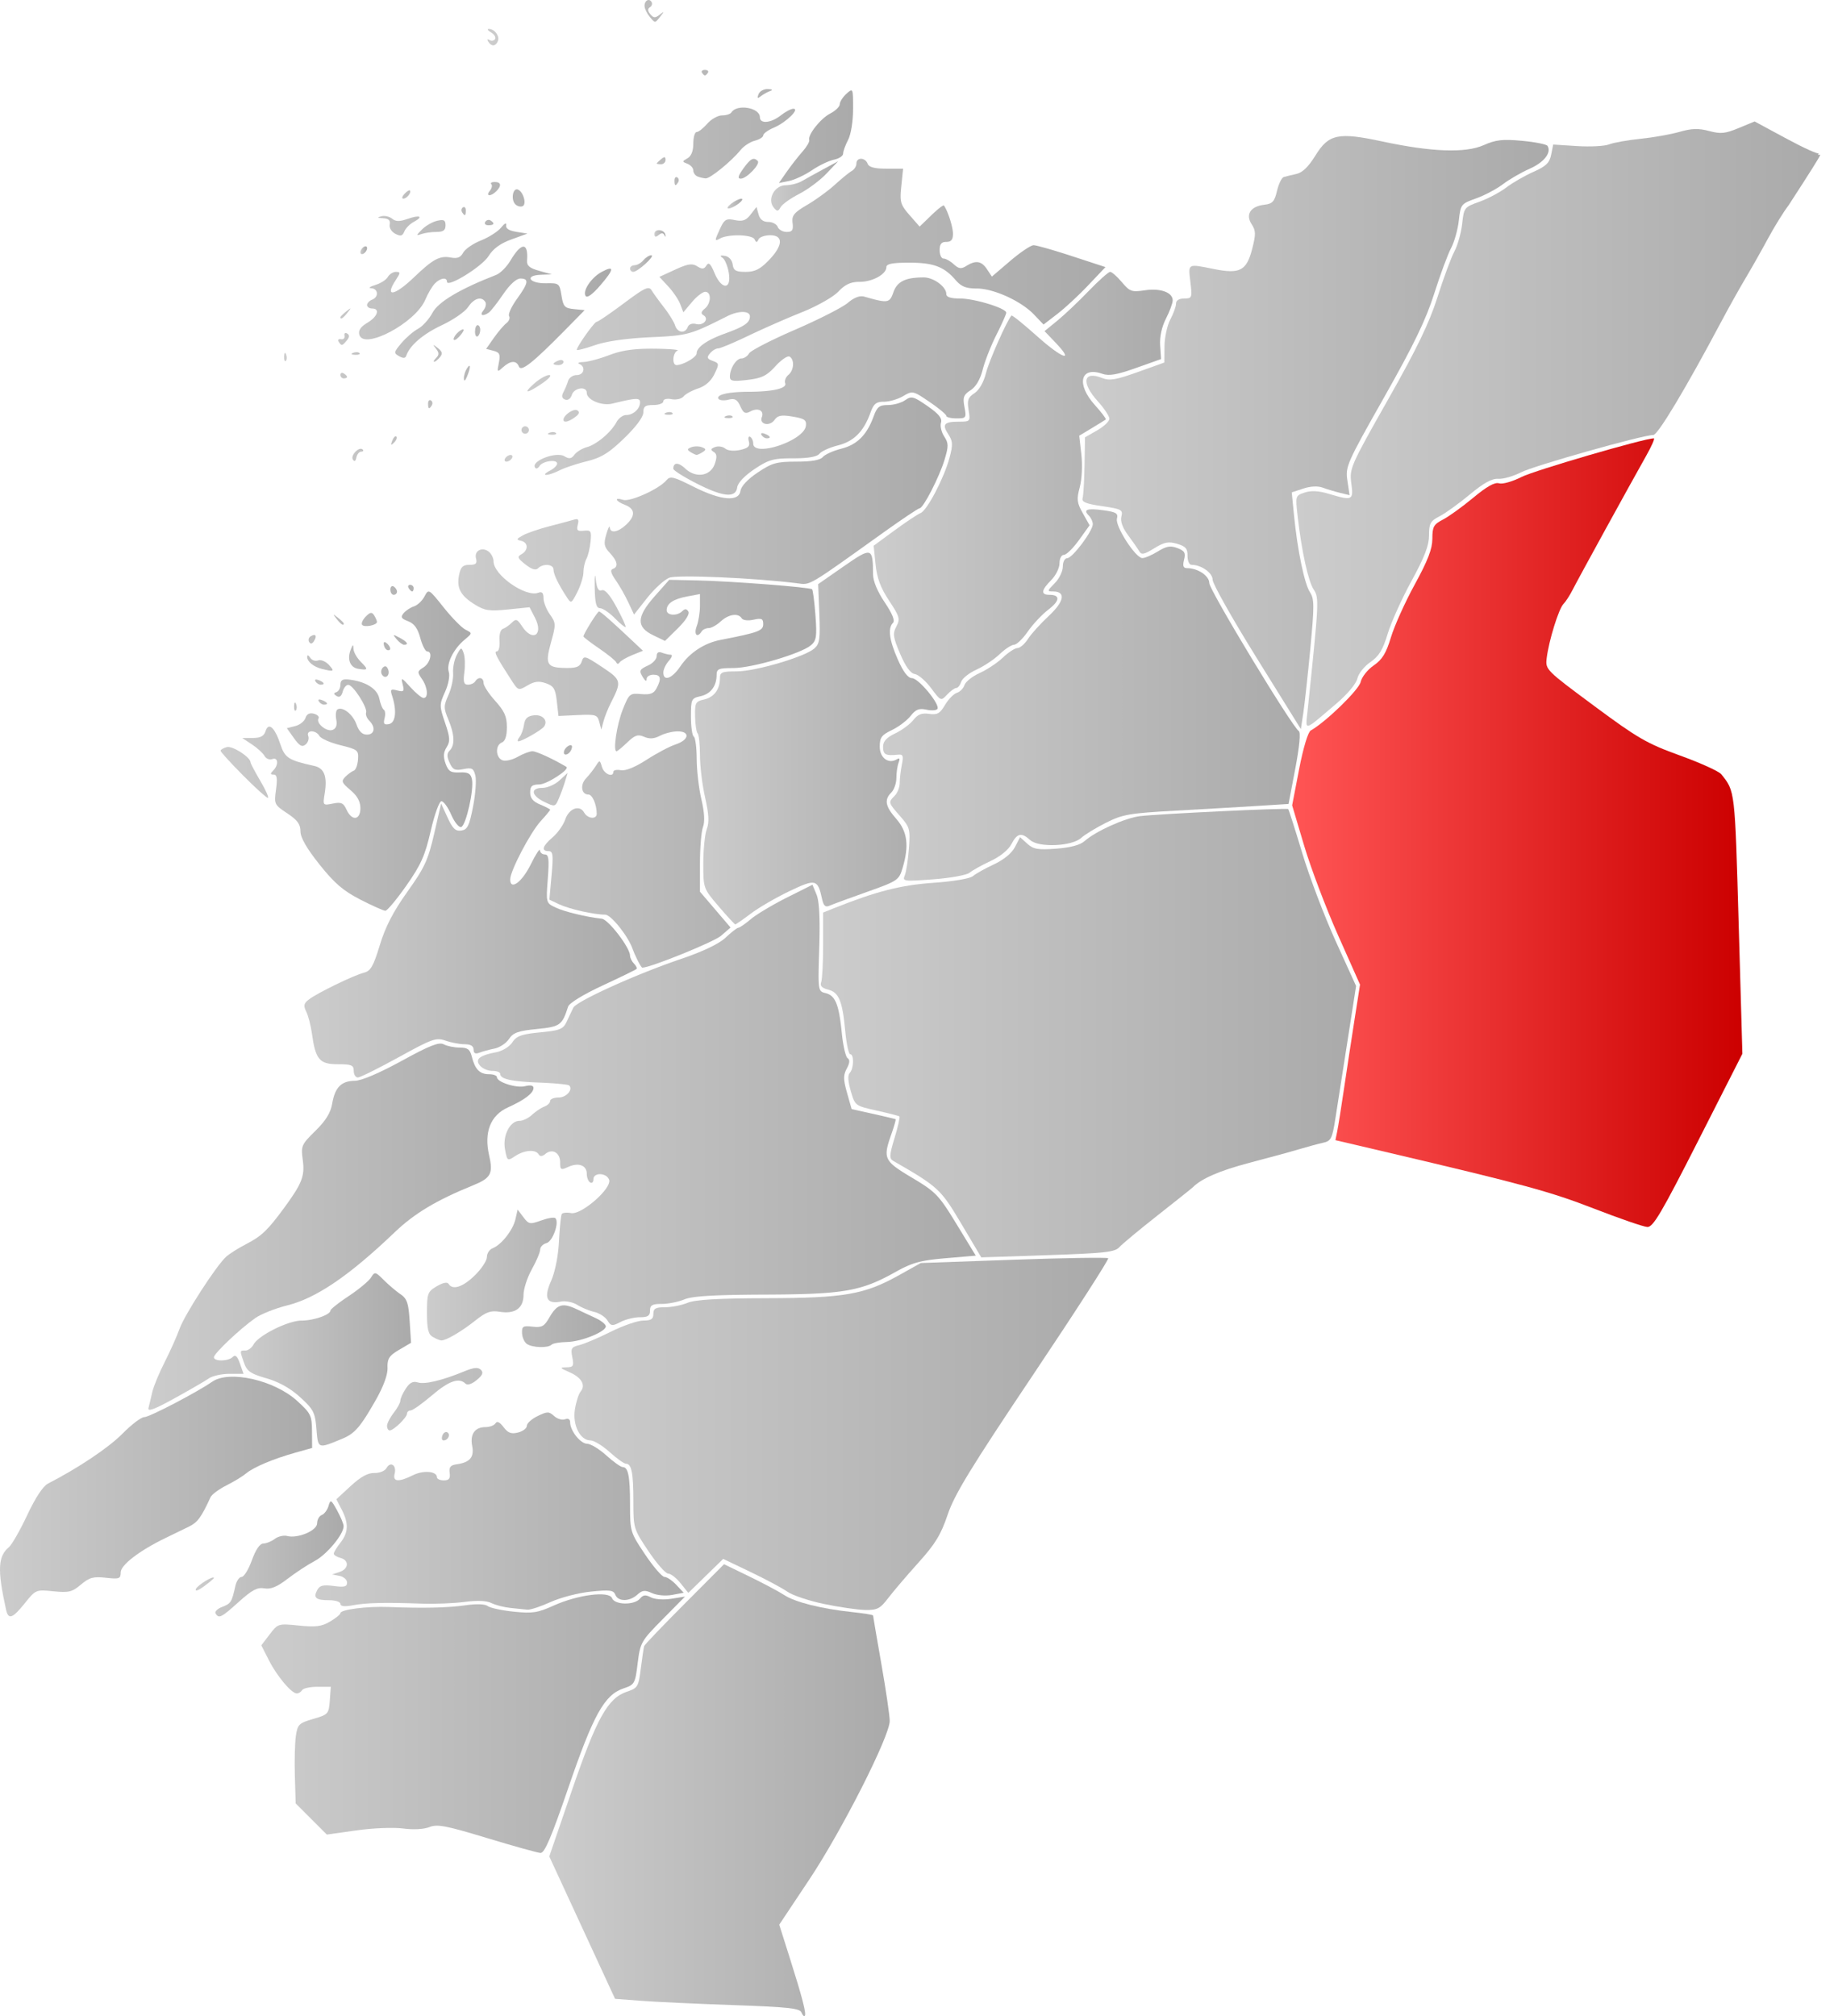
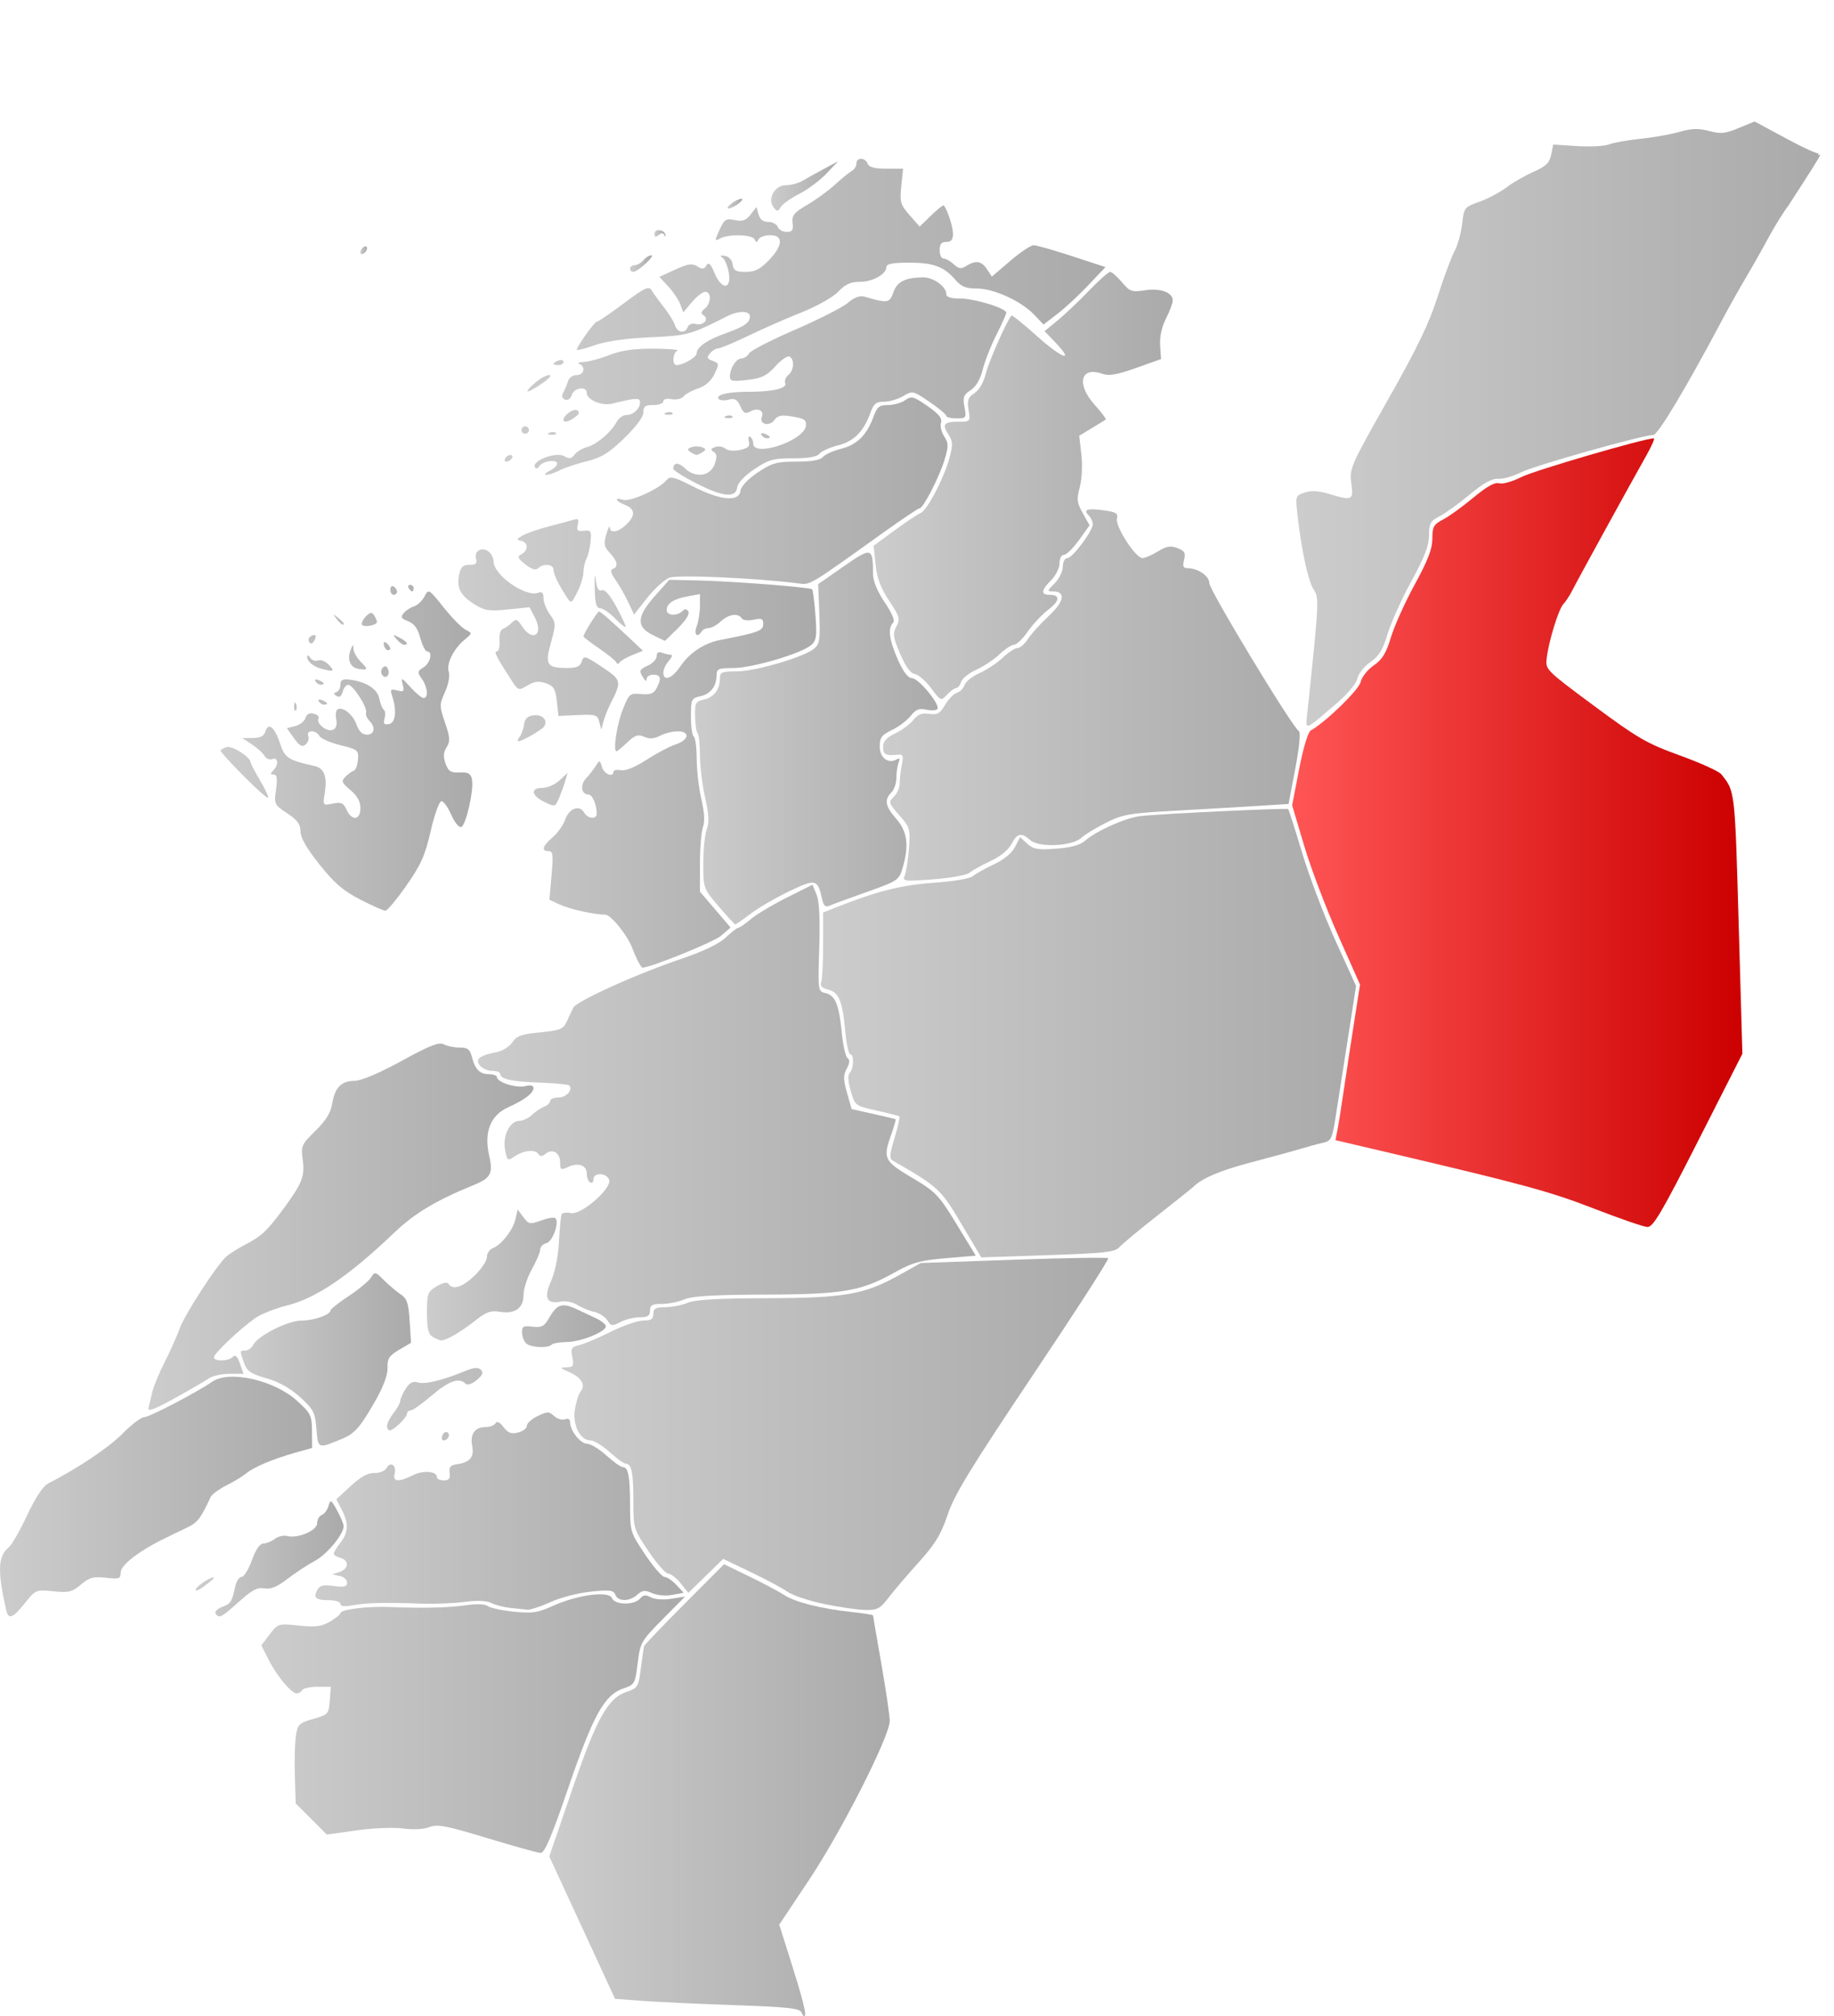
<svg xmlns="http://www.w3.org/2000/svg" xmlns:xlink="http://www.w3.org/1999/xlink" width="550.903" height="605.586" version="1.0">
  <defs>
    <linearGradient id="b">
      <stop offset="0" style="stop-color:#f55;stop-opacity:1" />
      <stop offset="1" style="stop-color:#c00;stop-opacity:1" />
    </linearGradient>
    <linearGradient id="a">
      <stop style="stop-color:#ccc;stop-opacity:1" offset="0" />
      <stop style="stop-color:#aaa;stop-opacity:1" offset="1" />
    </linearGradient>
    <linearGradient xlink:href="#a" id="c" x1="263.166" y1="785.13" x2="365.429" y2="785.13" gradientUnits="userSpaceOnUse" />
    <linearGradient xlink:href="#a" id="d" x1="176.667" y1="765.148" x2="303.929" y2="765.148" gradientUnits="userSpaceOnUse" />
    <linearGradient xlink:href="#a" id="e" x1="98.173" y1="696.926" x2="191.929" y2="696.926" gradientUnits="userSpaceOnUse" />
    <linearGradient xlink:href="#a" id="f" x1="266.857" y1="678.116" x2="431.056" y2="678.116" gradientUnits="userSpaceOnUse" />
    <linearGradient xlink:href="#a" id="g" x1="156.956" y1="715.666" x2="201.388" y2="715.666" gradientUnits="userSpaceOnUse" />
    <linearGradient xlink:href="#a" id="h" x1="170.529" y1="655.743" x2="221.641" y2="655.743" gradientUnits="userSpaceOnUse" />
    <linearGradient xlink:href="#a" id="i" x1="192.918" y1="694.623" x2="303.547" y2="694.623" gradientUnits="userSpaceOnUse" />
    <linearGradient xlink:href="#a" id="j" x1="142.743" y1="615.877" x2="258.429" y2="615.877" gradientUnits="userSpaceOnUse" />
    <linearGradient xlink:href="#a" id="k" x1="226.429" y1="631.386" x2="280.152" y2="631.386" gradientUnits="userSpaceOnUse" />
    <linearGradient xlink:href="#a" id="l" x1="241.738" y1="579.282" x2="391.278" y2="579.282" gradientUnits="userSpaceOnUse" />
    <linearGradient xlink:href="#a" id="m" x1="344.716" y1="557.744" x2="505.517" y2="557.744" gradientUnits="userSpaceOnUse" />
    <linearGradient xlink:href="#b" id="n" x1="486.31" y1="497.524" x2="621.555" y2="497.524" gradientUnits="userSpaceOnUse" />
    <linearGradient xlink:href="#a" id="o" x1="306.949" y1="469.254" x2="379.835" y2="469.254" gradientUnits="userSpaceOnUse" />
    <linearGradient xlink:href="#a" id="p" x1="363.429" y1="456.164" x2="488.592" y2="456.164" gradientUnits="userSpaceOnUse" />
    <linearGradient xlink:href="#a" id="q" x1="189.619" y1="506.659" x2="289.438" y2="506.659" gradientUnits="userSpaceOnUse" />
    <linearGradient xlink:href="#a" id="r" x1="423.32" y1="377.348" x2="563.364" y2="377.348" gradientUnits="userSpaceOnUse" />
    <linearGradient xlink:href="#a" id="s" x1="487.577" y1="374.652" x2="644.917" y2="374.652" gradientUnits="userSpaceOnUse" />
    <linearGradient xlink:href="#a" id="t" x1="360.6" y1="393.218" x2="450.429" y2="393.218" gradientUnits="userSpaceOnUse" />
    <linearGradient xlink:href="#a" id="u" x1="235.842" y1="475.257" x2="343.347" y2="475.257" gradientUnits="userSpaceOnUse" />
    <linearGradient xlink:href="#a" id="v" x1="253.647" y1="401.293" x2="382.808" y2="401.293" gradientUnits="userSpaceOnUse" />
    <linearGradient xlink:href="#a" id="w" x1="164.429" y1="472.03" x2="240.042" y2="472.03" gradientUnits="userSpaceOnUse" />
    <linearGradient xlink:href="#a" id="x" x1="249.754" y1="345.554" x2="430.239" y2="345.554" gradientUnits="userSpaceOnUse" />
    <linearGradient xlink:href="#a" id="y" x1="287.429" y1="326.592" x2="294.012" y2="326.592" gradientUnits="userSpaceOnUse" />
    <linearGradient xlink:href="#a" id="z" x1="206.429" y1="322.576" x2="208.429" y2="322.576" gradientUnits="userSpaceOnUse" />
    <linearGradient xlink:href="#a" id="A" x1="294.762" y1="317.527" x2="298.106" y2="317.527" gradientUnits="userSpaceOnUse" />
    <linearGradient xlink:href="#a" id="B" x1="329.812" y1="303.263" x2="349.929" y2="303.263" gradientUnits="userSpaceOnUse" />
    <linearGradient xlink:href="#a" id="C" x1="316.719" y1="308.576" x2="321.138" y2="308.576" gradientUnits="userSpaceOnUse" />
    <linearGradient xlink:href="#a" id="D" x1="183.502" y1="343.976" x2="281.748" y2="343.976" gradientUnits="userSpaceOnUse" />
    <linearGradient xlink:href="#a" id="E" x1="244.593" y1="275.217" x2="354.423" y2="275.217" gradientUnits="userSpaceOnUse" />
  </defs>
  <path style="fill:url(#c);fill-opacity:1" d="M338.903 851.872c-.467-1.219-4.176-1.616-20.273-2.175-10.836-.376-23.301-.953-27.701-1.284l-8-.6-9.882-21.387-9.881-21.386 6.76-19.732c7.459-21.77 10.816-27.817 16.508-29.732 3.323-1.118 3.53-1.465 4.237-7.065.408-3.239.858-6.236 1-6.66.142-.425 5.597-6.131 12.123-12.682l11.866-11.909 7.634 3.706c4.2 2.038 8.89 4.535 10.423 5.548 3.233 2.137 11.148 4.129 20.296 5.108 3.529.378 6.416.848 6.416 1.043 0 .196 1.125 6.77 2.5 14.609 1.375 7.838 2.5 15.518 2.5 17.066 0 4.595-14.365 32.931-24.12 47.58l-9.067 13.614 3.175 10.021c3.808 12.017 5.045 16.821 4.48 17.387-.232.231-.679-.25-.994-1.07z" transform="translate(-98.173 -247.413)" />
  <path style="fill:url(#d);fill-opacity:1" d="M244.429 799.504c-12.307-3.732-14.918-4.229-17.264-3.285-1.668.67-4.81.84-7.926.427-2.878-.382-9.082-.13-14.026.57l-8.864 1.254-4.68-4.68-4.68-4.68-.248-8.267c-.136-4.546.002-9.952.307-12.012.511-3.452.92-3.85 5.218-5.099 4.497-1.306 4.673-1.501 4.97-5.505l.308-4.15h-3.999c-2.2 0-4.277.45-4.616 1-.34.55-1.063 1-1.607 1-1.597 0-5.92-5.146-8.378-9.973l-2.277-4.473 2.51-3.292c2.487-3.26 2.571-3.285 8.764-2.651 5.075.52 6.84.294 9.37-1.201 1.715-1.013 3.118-2.147 3.118-2.521 0-1.091 7.992-2.112 14.5-1.852 10.381.414 17.822.243 23.244-.537 3.198-.46 5.735-.362 6.5.251.69.553 4.186 1.31 7.767 1.681 5.663.588 7.226.353 12-1.804 7.3-3.297 16.718-4.498 17.583-2.242.794 2.068 6.705 2.163 8.388.134.947-1.14 1.69-1.23 3.256-.393 1.167.624 3.777.81 6.145.436l4.117-.65-6.708 6.793c-6.484 6.566-6.735 7.008-7.5 13.206-.764 6.185-.916 6.453-4.287 7.587-5.693 1.915-9.049 7.96-16.514 29.75-5.122 14.951-7.158 19.73-8.379 19.663-.887-.048-8.137-2.066-16.112-4.485z" transform="translate(-98.173 -247.413)" />
  <path style="fill:url(#e);fill-opacity:1" d="M99.971 730.826c-2.613-11.865-2.424-15.943.869-18.676.89-.739 3.363-5.066 5.495-9.615 2.426-5.177 4.759-8.725 6.235-9.484 9.163-4.709 18.243-10.796 22.399-15.016 2.686-2.727 5.634-4.959 6.55-4.959 1.537 0 15.825-7.448 20.382-10.624 5.098-3.554 18.62-.52 25.489 5.719 4.142 3.762 4.464 4.414 4.5 9.11l.039 5.059-5 1.404c-6.692 1.879-12.596 4.367-14.836 6.253-1.01.85-3.67 2.468-5.913 3.597-2.243 1.13-4.382 2.713-4.753 3.518-2.82 6.116-3.903 7.589-6.523 8.866-1.636.798-4.775 2.323-6.975 3.389-7.868 3.812-13.496 8.123-13.498 10.337-.002 1.926-.423 2.08-4.46 1.624-3.745-.422-4.94-.094-7.491 2.052-2.662 2.24-3.68 2.487-8.293 2.014-5.194-.533-5.299-.489-8.556 3.572-3.749 4.674-4.953 5.07-5.66 1.86z" transform="translate(-98.173 -247.413)" />
  <path style="fill:url(#f);fill-opacity:1" d="M345.704 729.209c-4.524-.945-9.474-2.6-11-3.678-1.527-1.077-6.493-3.738-11.036-5.912l-8.26-3.953-5.24 5.103-5.24 5.103-2.325-2.898c-1.28-1.594-2.958-2.898-3.73-2.898-.771 0-3.437-3.032-5.923-6.739-4.444-6.624-4.521-6.88-4.521-14.918 0-8.59-.543-11.343-2.236-11.343-.562 0-2.765-1.575-4.896-3.5-2.13-1.925-4.721-3.5-5.756-3.5-3.115 0-5.43-4.618-4.676-9.328.358-2.24 1.132-4.651 1.72-5.36 1.603-1.931.265-4.225-3.391-5.814-2.892-1.257-2.994-1.424-.89-1.458 2.098-.035 2.305-.388 1.777-3.027-.527-2.636-.277-3.066 2.125-3.645 1.497-.361 5.749-2.167 9.448-4.012 3.698-1.846 8.086-3.356 9.75-3.356 2.358 0 3.025-.44 3.025-2 0-1.622.666-2 3.532-2 1.942 0 4.98-.599 6.75-1.331 2.307-.955 9.026-1.346 23.734-1.383 23.43-.057 29.375-1.096 39.867-6.963l6.452-3.608 27.871-.985c15.33-.542 28.116-.74 28.415-.442.298.299-9.862 16.068-22.579 35.042-18.7 27.9-23.601 35.923-25.628 41.95-2.02 6.008-3.725 8.808-8.793 14.434-3.457 3.84-7.54 8.625-9.073 10.634-2.44 3.2-3.298 3.643-6.917 3.578-2.272-.04-7.833-.848-12.356-1.793z" transform="translate(-98.173 -247.413)" />
  <path style="fill:url(#g);fill-opacity:1" d="M162.927 732.075c-.34-.551.545-1.445 1.967-1.985 2.636-1.002 2.913-1.44 3.97-6.264.332-1.512 1.18-2.75 1.886-2.75s2.093-2.25 3.081-5c1.157-3.215 2.387-5.01 3.448-5.031.907-.018 2.458-.645 3.446-1.395.988-.749 2.646-1.14 3.684-.868 3.215.84 9.02-1.614 9.02-3.814 0-1.075.63-2.196 1.401-2.492.77-.296 1.683-1.52 2.028-2.719.583-2.027.762-1.935 2.557 1.32 1.061 1.924 1.949 4.042 1.972 4.705.083 2.407-5.019 8.578-8.694 10.515-2.07 1.092-5.724 3.493-8.12 5.336-3.181 2.449-5.067 3.224-7 2.878-2.085-.374-3.701.48-7.644 4.037-5.282 4.764-6.01 5.131-7.002 3.527zm-5.916-7.354c.443-1.152 5.418-4.193 5.418-3.311 0 .16-1.338 1.28-2.973 2.488-1.749 1.293-2.755 1.632-2.445.823z" transform="translate(-98.173 -247.413)" />
  <path style="fill:url(#h);fill-opacity:1" d="M193.226 676.641c-.413-4.97-.874-5.871-4.877-9.525a25.435 25.435 0 0 0-10.125-5.689c-4.786-1.387-5.874-2.136-6.75-4.651-1.318-3.78-1.327-3.7.42-3.7.805 0 1.898-.81 2.429-1.802 1.467-2.74 10.41-7.198 14.444-7.198 3.631 0 8.662-1.753 8.662-3.018 0-.384 2.473-2.34 5.496-4.348 3.023-2.007 6.03-4.505 6.684-5.55 1.14-1.825 1.295-1.794 3.864.757 1.473 1.463 3.727 3.375 5.009 4.25 1.947 1.327 2.4 2.661 2.745 8.088l.414 6.499-3.578 2.11c-3.004 1.773-3.562 2.64-3.482 5.412.062 2.105-1.246 5.656-3.608 9.8-4.589 8.05-6.239 9.943-10.044 11.519-7.314 3.028-7.204 3.07-7.703-2.954z" transform="translate(-98.173 -247.413)" />
  <path style="fill:url(#i);fill-opacity:1" d="M251.429 730.386c-1.925-.204-4.48-.865-5.677-1.47-1.406-.71-4.24-.827-8-.33-3.203.423-8.973.657-12.823.52-11.156-.4-16.73-.27-20.75.485-2.503.47-3.75.335-3.75-.405 0-.61-1.5-1.11-3.334-1.11-4.046 0-4.894-.706-3.646-3.038.753-1.406 1.785-1.663 4.965-1.237 3.203.43 4.015.223 4.015-1.023 0-.86-1.013-1.762-2.25-2.005l-2.25-.443 2.25-.743c2.788-.922 2.942-3.517.25-4.22-1.1-.288-2-.86-2-1.272 0-.412.9-1.893 2-3.291 2.42-3.077 2.527-5.807.389-9.941l-1.61-3.115 4.312-3.982c2.984-2.756 5.17-3.958 7.099-3.903 1.562.044 3.172-.612 3.666-1.494 1.189-2.125 3.087-.792 2.433 1.708-.644 2.465 1.186 2.607 5.55.43 3.1-1.546 7.16-1.185 7.16.637 0 .513.929.932 2.063.932 1.566 0 1.988-.542 1.75-2.25-.243-1.748.245-2.327 2.188-2.595 3.893-.539 5.248-2.163 4.582-5.492-.704-3.52.803-5.663 3.981-5.663 1.275 0 2.634-.51 3.02-1.136.467-.755 1.28-.371 2.422 1.143 1.334 1.77 2.309 2.131 4.357 1.617 1.45-.364 2.638-1.272 2.638-2.018 0-.745 1.455-2.06 3.235-2.923 2.934-1.42 3.396-1.421 4.963-.003.95.86 2.419 1.298 3.264.973.963-.37 1.538-.028 1.538.914 0 2.515 3.113 6.433 5.112 6.433 1.035 0 3.625 1.575 5.756 3.5 2.13 1.925 4.334 3.5 4.896 3.5 1.693 0 2.236 2.752 2.236 11.343 0 8.039.077 8.294 4.52 14.918 2.487 3.707 5.109 6.74 5.826 6.74.718 0 2.31 1.07 3.539 2.377l2.233 2.378-3.455.648c-1.98.371-4.566.142-6.056-.536-2.154-.982-2.913-.9-4.432.474-2.345 2.122-5.78 2.133-6.59.023-.532-1.39-1.643-1.533-7.356-.953-3.701.376-9.146 1.788-12.1 3.136-2.954 1.349-6.104 2.38-7 2.292-.896-.088-3.204-.326-5.13-.53zm-20.364-51.804c.315-.822.983-1.24 1.485-.93 1.048.647.206 2.424-1.15 2.424-.5 0-.65-.672-.335-1.494zm-16.636-2.87c0-.751.9-2.51 2-3.908 1.1-1.399 2-3.05 2-3.67 0-.62.734-2.249 1.631-3.618 1.188-1.813 2.18-2.317 3.643-1.852 2.065.655 7.328-.608 14.009-3.362 2.806-1.156 4.074-1.268 4.91-.432.836.836.504 1.635-1.283 3.096-1.493 1.22-2.772 1.615-3.36 1.04-1.931-1.889-4.97-.815-10.102 3.57-2.897 2.475-5.758 4.5-6.358 4.5-.6 0-1.09.433-1.09.962 0 1.136-4.019 5.038-5.189 5.038-.446 0-.811-.614-.811-1.365z" transform="translate(-98.173 -247.413)" />
  <path style="fill:url(#j);fill-opacity:1" d="M142.78 670.29c.254-.942.762-3.064 1.129-4.714.366-1.65 2.038-5.7 3.715-9 1.678-3.3 3.688-7.796 4.468-9.991 1.52-4.277 11.114-19.11 14.057-21.73.979-.872 3.685-2.57 6.014-3.775 4.607-2.382 6.455-4.155 11.47-11.004 5.293-7.227 6.144-9.444 5.48-14.283-.572-4.173-.39-4.588 3.794-8.696 3.13-3.07 4.584-5.429 5.05-8.187.825-4.884 2.752-6.828 6.793-6.852 1.972-.012 7.302-2.28 14.044-5.974 8.51-4.665 11.259-5.744 12.684-4.981 1 .535 3.15.973 4.776.973 2.391 0 3.09.526 3.647 2.745.956 3.81 2.373 5.255 5.15 5.255 1.308 0 2.378.396 2.378.88 0 1.508 5.838 3.378 8.48 2.715 1.607-.404 2.52-.213 2.52.526 0 1.566-2.65 3.586-7.692 5.864-5.252 2.374-7.232 7.451-5.632 14.444 1.249 5.456.533 6.773-4.88 8.97-10.927 4.438-17.552 8.405-23.45 14.042-13.715 13.11-23.594 19.832-32.346 22.009-3.575.889-7.907 2.614-9.626 3.833-4.671 3.314-12.374 10.62-12.374 11.738 0 1.322 4.33 1.249 5.675-.096.768-.768 1.383-.195 2.148 2l1.073 3.075h-4.226c-2.324 0-5.113.62-6.198 1.376-1.085.756-5.71 3.44-10.278 5.963-6.173 3.41-8.187 4.149-7.843 2.875z" transform="translate(-98.173 -247.413)" />
  <path style="fill:url(#k);fill-opacity:1" d="M256.509 651.147c-.781-.494-1.467-1.96-1.523-3.257-.092-2.09.269-2.315 3.154-1.979 2.78.325 3.517-.073 5.023-2.711 2.32-4.062 3.941-4.564 8.22-2.545 1.95.92 4.634 2.18 5.965 2.797 1.331.619 2.582 1.613 2.779 2.21.52 1.573-7.211 4.781-11.697 4.853-2.11.034-4.173.399-4.585.811-1.028 1.03-5.604.918-7.336-.179zm-28.33-2.15c-1.371-.799-1.75-2.372-1.75-7.255 0-5.834.188-6.345 2.93-7.966 1.854-1.095 3.163-1.358 3.56-.715 1.21 1.958 4.236.983 7.856-2.533 2.01-1.951 3.654-4.44 3.654-5.531 0-1.09.769-2.278 1.709-2.64 2.616-1.003 6.119-5.446 6.86-8.701l.664-2.92 1.729 2.29c1.615 2.141 1.967 2.205 5.358.98 1.996-.723 3.908-1.034 4.25-.693 1.256 1.257-.796 7.01-2.677 7.501-1.041.273-1.893 1.144-1.893 1.937 0 .792-1.125 3.456-2.5 5.919-1.375 2.462-2.5 5.928-2.5 7.701 0 3.995-2.568 5.812-7.16 5.067-2.718-.44-4.085.052-7.34 2.646-4.122 3.284-8.795 6.016-10.2 5.962-.44-.017-1.588-.489-2.55-1.05z" transform="translate(-98.173 -247.413)" />
  <path style="fill:url(#l);fill-opacity:1" d="M280.627 644.022c-.655-1.048-2.43-2.193-3.944-2.544-1.515-.352-3.817-1.304-5.115-2.116s-3.507-1.257-4.908-.99c-4.3.823-5.209-1.093-2.946-6.208 1.188-2.685 2.134-7.447 2.367-11.909.213-4.09.593-7.767.844-8.173.25-.405 1.508-.536 2.794-.29 3.135.599 12.38-7.527 11.417-10.036-.818-2.131-4.707-2.23-4.707-.12 0 .857-.45 1.28-1 .94-.55-.34-1-1.505-1-2.59 0-2.55-2.479-3.468-5.564-2.062-2.23 1.015-2.436.897-2.436-1.4 0-2.878-2.365-4.22-4.424-2.51-.958.794-1.603.829-2.046.111-.946-1.53-4.245-1.282-7.006.527-2.364 1.55-2.417 1.516-3.077-2.004-.778-4.145 1.488-8.572 4.387-8.572.984 0 2.66-.81 3.727-1.8 1.066-.99 2.726-2.101 3.689-2.469.962-.367 1.75-1.132 1.75-1.7 0-.566 1.139-1.03 2.531-1.03 2.336 0 4.424-2.379 3.18-3.623-.295-.294-4.288-.68-8.874-.857-8.553-.33-11.837-1.059-11.837-2.628 0-.49-1.07-.893-2.378-.893s-2.966-.709-3.686-1.576c-1.59-1.917-.22-3.05 4.87-4.03 1.853-.357 3.977-1.66 4.831-2.963 1.255-1.915 2.726-2.444 8.338-2.997 6.075-.598 6.946-.957 8.035-3.302a249.679 249.679 0 0 1 1.949-4.107c.96-1.947 18.84-10.054 32.078-14.546 6.88-2.334 11.633-4.6 13.695-6.527 1.738-1.623 3.456-2.952 3.819-2.952s2.033-1.155 3.712-2.568c1.679-1.412 6.534-4.319 10.79-6.458l7.738-3.891 1.223 2.952c.83 2.006 1.092 7.129.816 15.993-.406 13.02-.402 13.042 1.955 13.633 2.907.73 3.96 3.363 4.834 12.078.373 3.719 1.153 7.07 1.733 7.446.723.47.645 1.451-.245 3.115-1.073 2.005-1.06 3.281.076 7.302l1.376 4.872 6.47 1.444c3.559.794 6.588 1.517 6.731 1.607.144.09-.419 2.09-1.25 4.445-2.602 7.376-2.277 8.065 6.18 13.115 7.185 4.29 8.047 5.19 13.418 14l5.74 9.415-9.06.777c-7.62.654-10.03 1.32-15.178 4.199-10.257 5.736-15.477 6.634-39.071 6.723-15.264.058-21.846.45-24.218 1.44-1.791.75-4.847 1.361-6.79 1.361-2.865 0-3.531.378-3.531 2 0 1.563-.667 2-3.05 2-1.677 0-4.29.642-5.806 1.426-2.505 1.295-2.865 1.251-3.946-.48z" transform="translate(-98.173 -247.413)" />
  <path style="fill:url(#m);fill-opacity:1" d="M386.915 614.966c-6.18-10.41-6.854-11.032-20.426-18.852-1.237-.713-1.18-1.69.41-6.94 1.018-3.36 1.665-6.251 1.44-6.423-.226-.173-3.317-.962-6.87-1.755-6.426-1.433-6.465-1.463-7.745-5.884-.854-2.95-.952-4.779-.291-5.44 1.217-1.217 1.326-5.596.14-5.596-.472 0-1.147-3.122-1.502-6.938-.845-9.094-1.906-11.66-5.16-12.477-1.862-.467-2.486-1.132-2.073-2.208.325-.847.59-5.905.59-11.24v-9.698l3.25-1.298c12.66-5.055 20.053-6.945 29.834-7.627 6.063-.423 11.043-1.266 11.917-2.018.825-.71 3.656-2.296 6.29-3.523 2.982-1.388 5.373-3.355 6.329-5.203l1.536-2.972 2.173 1.97c1.833 1.664 3.184 1.896 8.672 1.49 4.267-.315 7.186-1.09 8.5-2.258 3.389-3.014 12.293-7.014 16.756-7.528 6.106-.702 44.054-2.495 44.449-2.1.183.183 2.08 6.137 4.217 13.23 2.136 7.094 6.648 18.973 10.025 26.398l6.14 13.5-2.571 16.5c-1.414 9.075-3.05 19.54-3.635 23.254-.966 6.133-1.308 6.808-3.722 7.339-1.463.322-4.684 1.194-7.16 1.938-2.474.744-9.224 2.588-15 4.098-8.804 2.303-14.38 4.722-17 7.378-.274.28-5 4.046-10.5 8.372-5.5 4.325-10.689 8.638-11.531 9.584-1.31 1.471-4.418 1.816-21.5 2.388l-19.968.668-6.014-10.129z" transform="translate(-98.173 -247.413)" />
  <path style="fill:url(#n);fill-opacity:1" d="M576.929 610.427c-13.078-5.08-21.252-7.305-61.81-16.828l-15.808-3.712.541-2.655c.298-1.46 1.205-7.156 2.017-12.656.812-5.5 2.231-14.818 3.154-20.708l1.679-10.71-6.586-14.79c-3.622-8.136-8.21-20.25-10.196-26.921l-3.61-12.13 2.094-10.85c1.235-6.402 2.668-11.171 3.496-11.634 4.496-2.516 14.47-12.21 14.988-14.567.327-1.489 2.075-3.705 3.916-4.965 2.582-1.768 3.742-3.664 5.2-8.5 1.033-3.424 4.251-10.56 7.151-15.857 3.936-7.19 5.274-10.671 5.274-13.725 0-3.59.39-4.293 3.197-5.745 1.758-.909 5.852-3.862 9.096-6.562 4.068-3.385 6.471-4.728 7.741-4.324 1.032.327 4.013-.515 6.771-1.913 3.875-1.964 36.881-11.599 39.733-11.599.359 0-.68 2.363-2.31 5.25-5.082 9.007-20.505 37.101-22.095 40.25-.833 1.65-2.072 3.563-2.753 4.251-1.424 1.437-4.41 11.084-5.031 16.25-.418 3.472-.305 3.586 14.245 14.372 13.125 9.73 15.835 11.295 25.782 14.896 6.114 2.212 11.696 4.745 12.404 5.627 4.15 5.17 4.08 4.57 5.228 44.783l1.118 39.18-13.243 26.07c-11.077 21.806-13.582 26.054-15.313 25.965-1.139-.058-8.37-2.553-16.07-5.543z" transform="translate(-98.173 -247.413)" />
  <path style="fill:url(#o);fill-opacity:1" d="M314.05 519.667c-4.607-5.392-4.621-5.434-4.621-12.935 0-4.139.468-8.757 1.04-10.263.772-2.029.642-4.492-.5-9.513-.847-3.726-1.54-9.423-1.54-12.66 0-3.238-.312-6.198-.693-6.578-.38-.381-.73-2.693-.775-5.137-.077-4.076.147-4.495 2.7-5.056 2.982-.655 4.768-3.045 4.768-6.383 0-1.815.613-2.066 5.045-2.066 5.637 0 20.45-4.367 23.307-6.871 1.598-1.401 1.804-2.838 1.5-10.48l-.352-8.857 7.652-5.323c8.436-5.867 8.8-5.772 8.834 2.32.009 2.084 1.292 5.188 3.499 8.466 2.289 3.398 3.147 5.513 2.5 6.16-1.61 1.61-1.138 5.184 1.46 11.057 1.641 3.712 3.037 5.54 4.25 5.566 1.988.041 8.473 7.88 7.638 9.233-.288.466-1.78.57-3.313.234-2.21-.485-3.2-.092-4.756 1.886-1.081 1.375-3.608 3.282-5.615 4.24-3.093 1.474-3.65 2.235-3.65 4.987 0 3.373 2.665 5.326 5.162 3.783.807-.5.968-.18.509 1.017-.369.96-.67 3.027-.67 4.593 0 1.566-.675 3.522-1.5 4.347-2.217 2.216-1.848 4.177 1.5 7.99 3.321 3.783 3.861 8.045 1.864 14.711-1.097 3.662-1.465 3.908-10.75 7.207-5.288 1.878-10.34 3.736-11.228 4.13-1.217.538-1.764.024-2.223-2.09-1.284-5.917-1.897-6.059-9.814-2.275-3.993 1.908-9.197 4.932-11.564 6.72-2.366 1.787-4.47 3.25-4.673 3.25-.203 0-2.45-2.435-4.991-5.41z" transform="translate(-98.173 -247.413)" />
  <path style="fill:url(#p);fill-opacity:1" d="M369.935 510.413c.433-1.01.998-4.643 1.256-8.073.44-5.865.283-6.447-2.647-9.785-3.595-4.095-3.605-4.132-1.615-6.121.825-.825 1.5-2.537 1.5-3.804s.289-3.749.642-5.515c.55-2.75.37-3.183-1.25-3.01-3.6.384-4.392-.038-4.392-2.343 0-1.68 1.002-2.793 3.649-4.055 2.007-.958 4.456-2.767 5.443-4.02 1.34-1.704 2.538-2.172 4.737-1.849 2.451.36 3.25-.086 4.773-2.666 1.007-1.704 2.61-3.346 3.563-3.648.953-.302 1.99-1.363 2.306-2.357.315-.994 2.372-2.618 4.571-3.61 2.199-.991 5.335-3.08 6.969-4.641 1.634-1.562 3.598-2.84 4.364-2.84.767 0 2.19-1.237 3.162-2.75.972-1.512 3.786-4.625 6.253-6.917 4.66-4.33 5.187-7.333 1.286-7.333-1.854 0-1.822-.163.469-2.454 1.35-1.35 2.455-3.6 2.455-5 0-1.452.571-2.546 1.33-2.546 1.543 0 7.67-8.159 7.67-10.213 0-.763-.533-1.919-1.184-2.57-1.823-1.823-.565-2.28 4.395-1.601 3.819.523 4.46.922 4.045 2.511-.586 2.242 5.572 11.81 7.626 11.848.76.014 2.85-.882 4.643-1.99 2.595-1.604 3.8-1.812 5.891-1.016 2.172.826 2.52 1.437 1.998 3.515-.472 1.884-.239 2.516.93 2.516 3.23 0 6.656 2.319 6.656 4.503 0 2.086 24.868 43.18 26.884 44.426.606.375.21 4.604-1.052 11.25l-2.024 10.65-9.154.577c-5.035.319-16.13.962-24.654 1.431-14.004.77-16.031 1.12-21 3.618-3.025 1.522-6.4 3.582-7.5 4.58-2.803 2.542-12.742 2.962-15.3.646-2.627-2.376-3.932-2.1-5.633 1.19-.901 1.742-3.369 3.748-6.276 5.102-2.635 1.227-5.466 2.806-6.291 3.508-.825.703-5.726 1.596-10.89 1.984-8.869.668-9.347.606-8.604-1.128z" transform="translate(-98.173 -247.413)" />
-   <path style="fill:url(#q);fill-opacity:1" d="M204.429 569.076c0-1.724-.667-2-4.84-2-5.468 0-6.64-1.407-7.732-9.282-.321-2.32-1.078-5.235-1.681-6.48-.905-1.863-.76-2.518.827-3.722 2.598-1.972 13.404-7.22 16.462-7.995 2.053-.52 2.854-1.908 4.807-8.322 1.677-5.51 4.032-10.064 8.284-16.02 5.165-7.235 6.213-9.507 8.031-17.403l2.091-9.083 1.933 4.216c1.526 3.329 2.394 4.15 4.125 3.904 1.853-.264 2.4-1.372 3.527-7.159.734-3.765 1.05-7.98.702-9.365-.547-2.18-1.034-2.44-3.615-1.923-2.505.501-3.164.196-4.124-1.912-.864-1.895-.856-2.794.03-3.68 1.61-1.61 1.47-4.82-.407-9.31-1.445-3.458-1.442-4.09.036-7.373.89-1.975 1.518-4.94 1.398-6.59-.121-1.65.383-4.115 1.12-5.478 1.27-2.348 1.377-2.374 2.044-.5.388 1.088.483 3.665.211 5.727-.388 2.953-.158 3.75 1.08 3.75.865 0 1.85-.45 2.19-1 .934-1.51 2.5-1.198 2.5.498 0 .823 1.576 3.24 3.5 5.37 2.778 3.075 3.5 4.705 3.5 7.897 0 2.652-.51 4.217-1.5 4.597-2.026.778-1.907 4.545.169 5.341.918.353 2.98-.112 4.581-1.03 1.602-.92 3.602-1.673 4.445-1.673 1.19 0 6.312 2.356 10.171 4.678 1.17.703-5.827 5.265-8.115 5.29-2.22.026-2.75.49-2.75 2.411 0 1.7.855 2.733 3 3.621 1.65.684 3 1.386 3 1.56 0 .174-1.27 1.707-2.821 3.406-3.15 3.449-9.18 14.958-9.18 17.522 0 3.432 3.534.856 6.17-4.498 1.487-3.02 2.732-4.927 2.767-4.24.035.688.704 1.25 1.486 1.25 1.151 0 1.318 1.394.873 7.282-.549 7.254-.54 7.286 2.327 8.649 2.689 1.277 9.293 2.876 13.878 3.359 1.983.209 8.5 8.717 8.5 11.098 0 .667.532 1.745 1.183 2.396.65.65.988 1.378.75 1.617-.239.238-4.826 2.472-10.195 4.963-5.767 2.677-9.998 5.268-10.34 6.334-1.809 5.626-2.393 6.044-9.423 6.736-5.595.552-7.085 1.085-8.327 2.98-.832 1.27-2.781 2.565-4.33 2.878-1.55.313-3.606.873-4.568 1.245-1.222.473-1.75.192-1.75-.93 0-1.076-.885-1.607-2.68-1.607-1.473 0-4.06-.486-5.75-1.08-2.816-.992-3.983-.579-14.07 4.98-6.05 3.335-11.563 6.071-12.25 6.082-.688.01-1.25-.882-1.25-1.982zm63.229-96.187c.217-.653.93-1.366 1.584-1.584.73-.243.954.214.58 1.188-.697 1.818-2.764 2.196-2.164.396z" transform="translate(-98.173 -247.413)" />
-   <path style="fill:url(#r);fill-opacity:1" d="M475.679 445.08c-7.288-11.733-13.25-22.312-13.25-23.508 0-2.084-3.4-4.496-6.337-4.496-.693 0-1.225-1.194-1.203-2.698.032-2.185-.565-2.874-3.14-3.625-2.607-.759-3.847-.514-6.873 1.356-3.044 1.881-3.834 2.035-4.502.875-.446-.774-1.956-2.944-3.356-4.822-1.66-2.228-2.354-4.174-1.996-5.6.505-2.013.044-2.26-5.772-3.104-4.858-.705-6.22-1.26-5.88-2.4.242-.815.503-5.262.581-9.882l.141-8.401 3.659-2.1c2.012-1.154 3.662-2.719 3.668-3.477.005-.759-1.565-3.122-3.49-5.253-5.057-5.597-4.37-9.257 1.31-6.985 2.215.885 4.103.57 10.69-1.791l8-2.867.04-4.863c.021-2.674.809-6.303 1.75-8.063.94-1.76 1.71-3.898 1.71-4.75 0-.978.904-1.55 2.452-1.55 2.356 0 2.43-.198 1.861-5-.663-5.602-.927-5.457 7.054-3.855 7.826 1.572 9.828.52 11.511-6.048 1.132-4.417 1.109-5.467-.167-7.415-1.915-2.922-.322-5.37 3.804-5.846 2.465-.283 3.06-.933 3.82-4.162.495-2.104 1.41-3.98 2.032-4.166.623-.187 2.33-.602 3.795-.921 1.802-.393 3.647-2.18 5.708-5.53 3.975-6.46 6.86-7.074 19.993-4.249 14.805 3.184 25.035 3.567 30.514 1.144 3.704-1.639 5.696-1.866 11.58-1.319 3.908.363 7.346 1.049 7.639 1.523 1.248 2.02-1.037 4.946-5.352 6.855-2.55 1.127-6.174 3.224-8.056 4.66-1.882 1.434-5.506 3.353-8.055 4.263-4.528 1.616-4.646 1.767-5.178 6.61-.3 2.726-1.352 6.473-2.338 8.327-.987 1.854-3.269 8.02-5.072 13.7-2.478 7.81-6.135 15.377-15 31.042-11.274 19.919-11.699 20.88-11.068 25.086l.656 4.373-2.817-.682c-1.549-.375-3.894-1.08-5.21-1.566-1.51-.557-3.679-.46-5.868.263l-3.474 1.146.69 6.998c1.026 10.415 3.12 20.47 4.795 23.027 1.298 1.982 1.312 4.06.111 16.752-.754 7.97-1.706 16.704-2.116 19.41l-.744 4.918-13.25-21.334z" transform="translate(-98.173 -247.413)" />
  <path style="fill:url(#s);fill-opacity:1" d="M490.942 460.97c3.448-32.955 3.498-33.946 1.847-36.466-1.661-2.536-3.64-11.567-4.833-22.066-.692-6.09-.676-6.145 2.127-7.08 1.952-.65 4.192-.53 7.244.389 7.117 2.141 7.462 1.978 6.753-3.193-.598-4.366-.215-5.239 10.999-25.051 8.768-15.492 12.422-23.061 14.895-30.856 1.803-5.68 4.085-11.846 5.072-13.7.986-1.854 2.039-5.6 2.338-8.327.532-4.843.65-4.994 5.178-6.61 2.549-.91 6.173-2.829 8.055-4.264 1.882-1.435 5.551-3.552 8.154-4.703 3.8-1.681 4.853-2.696 5.345-5.152l.611-3.058 7.172.46c3.944.253 8.264.026 9.6-.504 1.336-.53 5.58-1.287 9.43-1.682 3.85-.395 9.136-1.332 11.748-2.081 3.666-1.053 5.689-1.113 8.872-.263 3.498.934 4.85.8 8.899-.883l4.775-1.985 9.603 5.177c5.281 2.848 9.604 4.8 9.607 4.34-.876 2.596 4.952-5.826-8.992 15.664-1.482 1.925-4.271 6.425-6.2 10-1.927 3.575-4.982 8.975-6.787 12-1.805 3.025-5.074 8.875-7.265 13-10.59 19.944-19.02 34-20.387 34-3.207 0-35.9 9.23-39.77 11.228-2.256 1.165-5.312 2.036-6.788 1.935-1.909-.131-4.382 1.228-8.553 4.699-3.227 2.686-7.307 5.627-9.065 6.536-2.806 1.452-3.197 2.155-3.197 5.745 0 3.054-1.338 6.535-5.274 13.725-2.9 5.298-6.118 12.433-7.15 15.857-1.459 4.836-2.619 6.732-5.201 8.5-1.829 1.251-3.587 3.468-3.907 4.926-.34 1.545-2.955 4.674-6.276 7.508-10.055 8.583-9.324 8.394-8.68 2.235z" transform="translate(-98.173 -247.413)" />
  <path style="fill:url(#t);fill-opacity:1" d="M377.863 454.118c-1.614-2.167-3.814-4.075-4.89-4.24-1.31-.202-2.765-2.203-4.41-6.067-2.15-5.048-2.292-6.071-1.139-8.227 1.197-2.236.998-2.945-2.177-7.735-2.56-3.862-3.65-6.775-4.071-10.893l-.576-5.62 6.276-4.608c3.452-2.535 6.967-4.873 7.811-5.197 1.949-.748 7.073-10.524 8.697-16.59 1.065-3.982 1.015-4.98-.361-7.08-1.96-2.99-1.288-3.785 3.203-3.785 3.404 0 3.454-.061 2.894-3.516-.476-2.93-.182-3.771 1.761-5.045 1.436-.94 2.775-3.284 3.483-6.097.932-3.7 6.25-15.682 7.643-17.218.187-.207 3.665 2.6 7.728 6.236 7.531 6.74 11.388 8.051 5.461 1.856l-3.267-3.415 3.857-3.15c2.122-1.733 6.35-5.738 9.398-8.9 3.046-3.163 5.952-5.75 6.457-5.75.504 0 2.086 1.39 3.516 3.088 2.383 2.832 2.957 3.036 6.897 2.445 4.705-.706 8.375.627 8.375 3.041 0 .828-.909 3.286-2.019 5.462-1.278 2.505-1.92 5.46-1.75 8.055l.269 4.098-7.512 2.675c-5.745 2.047-8.127 2.459-10.133 1.754-6.614-2.326-7.896 3.117-2.215 9.405 2.002 2.216 3.464 4.164 3.25 4.33-.215.164-2.095 1.325-4.178 2.578l-3.788 2.278.64 5.658c.366 3.234.16 7.445-.483 9.829-.978 3.633-.86 4.637.916 7.798l2.038 3.63-3.187 4.437c-1.753 2.441-3.786 4.438-4.518 4.438-.759 0-1.33 1.094-1.33 2.546 0 1.4-1.125 3.67-2.5 5.045-3.001 3.001-3.18 4.41-.56 4.41 3.348 0 3.226 1.77-.308 4.466-1.872 1.428-4.642 4.383-6.154 6.565-1.513 2.183-3.368 3.968-4.124 3.968-.755 0-2.71 1.278-4.343 2.84-1.634 1.561-4.77 3.65-6.969 4.641-2.199.992-4.263 2.64-4.587 3.661-.325 1.022-.992 1.858-1.484 1.858-.491 0-1.728.896-2.748 1.99-1.839 1.975-1.879 1.958-4.789-1.948z" transform="translate(-98.173 -247.413)" />
  <path style="fill:url(#u);fill-opacity:1" d="M289.67 535.826c-.602-1.237-1.245-2.7-1.428-3.25-1.275-3.834-6.524-10.439-8.288-10.43-3.325.016-10.824-1.676-13.894-3.135l-2.868-1.364.66-7.285c.56-6.182.427-7.286-.882-7.286-2.314 0-1.865-1.547 1.209-4.16 1.512-1.287 3.209-3.685 3.77-5.33 1.148-3.363 4.322-4.543 5.682-2.112 1.06 1.894 3.804 2.15 3.784.352-.031-2.825-1.3-5.75-2.496-5.75-2.124 0-2.557-2.928-.718-4.86.95-.998 2.27-2.676 2.932-3.727 1.162-1.843 1.23-1.831 1.867.337.623 2.118 3.429 3.254 3.429 1.39 0-.475 1.012-.678 2.25-.452 1.407.257 4.29-.915 7.696-3.126 2.996-1.945 6.933-4.027 8.75-4.626 4.069-1.343 4.435-3.942.554-3.92-1.513.007-3.875.603-5.25 1.322-1.778.93-3.156 1.021-4.77.316-1.87-.818-2.757-.523-5.054 1.677-1.532 1.468-2.986 2.67-3.231 2.67-1.126.001.06-8 1.85-12.5 1.915-4.81 2.127-4.988 5.525-4.68 2.716.245 3.783-.145 4.607-1.685 1.581-2.955 1.316-4.136-.927-4.136-1.1 0-2.007.563-2.016 1.25-.01.834-.338.75-.984-.25-1.412-2.184-1.265-2.558 1.5-3.818 1.375-.626 2.5-1.871 2.5-2.767 0-1.074.538-1.422 1.581-1.022.87.334 2.065.607 2.655.607.59 0 .329.823-.581 1.83-.91 1.005-1.655 2.58-1.655 3.5 0 2.81 2.61 1.865 5.12-1.855 2.74-4.06 7.164-6.977 12.006-7.916 11.399-2.21 12.874-2.753 12.874-4.738 0-1.665-.462-1.878-2.905-1.341-1.667.366-3.184.186-3.56-.421-1.034-1.675-3.967-1.237-6.305.941-1.18 1.1-2.814 2-3.63 2-.815 0-1.76.45-2.1 1-1.306 2.112-2.423.927-1.476-1.565.537-1.41.976-4.16.976-6.11v-3.547l-3.75.7c-4.24.793-6.25 2.126-6.25 4.145 0 1.639 3.143 1.834 4.687.29.783-.782 1.294-.752 1.826.11.447.723-.793 2.705-3.137 5.015l-3.876 3.819-3.5-1.682c-5.188-2.492-5.098-5.514.348-11.675l4.42-5 8.366.18c10.346.222 33.92 2.042 34.545 2.667.253.253.707 3.766 1.01 7.807.474 6.348.295 7.567-1.32 8.973-2.886 2.51-17.691 6.873-23.324 6.873-4.432 0-5.045.251-5.045 2.066 0 3.364-1.793 5.73-4.85 6.401-2.728.6-2.865.89-2.865 6.11 0 3.015.386 5.72.857 6.012.472.291.865 3.315.873 6.72.009 3.406.643 8.857 1.41 12.115.92 3.913 1.084 6.736.484 8.315-.5 1.316-.91 6.228-.91 10.917v8.526l4.594 5.376 4.594 5.377-2.844 2.478c-2.122 1.848-21.219 9.587-23.658 9.587-.191 0-.84-1.012-1.443-2.25zm-27.991-47.542c-3.965-1.916-4.272-4.208-.565-4.208 1.477 0 3.783-1.012 5.124-2.25l2.439-2.25-.748 2.5c-.411 1.375-1.255 3.688-1.874 5.14-1.107 2.593-1.183 2.612-4.376 1.068zm-7.469-19.458c.565-.687 1.183-2.375 1.373-3.75.255-1.841 1.036-2.58 2.968-2.804 2.628-.304 4.332 1.602 3.035 3.395-.758 1.049-6.615 4.41-7.684 4.41-.395 0-.256-.563.308-1.25zm23.972-4.583c-.557-2.133-1.072-2.296-6.43-2.044l-5.823.275-.5-4.43c-.422-3.736-.935-4.582-3.274-5.4-2.108-.737-3.437-.58-5.531.658-2.71 1.6-2.792 1.575-4.814-1.549-4.543-7.016-5.383-8.677-4.389-8.677.572 0 .93-1.428.797-3.174-.14-1.833.284-3.35 1.002-3.59.685-.228 1.892-1.062 2.684-1.854 1.253-1.253 1.655-1.112 3.097 1.09 3.15 4.806 6.531 2.564 3.876-2.57l-1.633-3.159-6.482.664c-5.58.572-6.961.369-9.92-1.46-4.33-2.677-5.561-4.958-4.78-8.865.49-2.453 1.125-3.082 3.108-3.082 1.972 0 2.386-.403 1.986-1.935-.61-2.333 1.918-3.603 3.9-1.96.755.628 1.373 1.915 1.373 2.862 0 4.103 9.66 10.869 13.444 9.417 1.117-.43 1.556.023 1.556 1.605 0 1.212.865 3.418 1.923 4.903 1.834 2.577 1.849 2.966.314 8.48-1.863 6.695-1.284 7.587 4.945 7.613 2.795.012 3.834-.46 4.309-1.956.586-1.848.967-1.745 6.085 1.654 5.878 3.903 5.971 4.282 2.645 10.811-.838 1.646-1.825 4.118-2.193 5.493l-.668 2.499-.607-2.319zm5.118-17.862c-.204-.506-2.509-2.379-5.121-4.16-2.613-1.783-4.75-3.418-4.75-3.635 0-.77 4.205-7.51 4.684-7.51.46 0 3.977 3.102 10.38 9.155l2.81 2.655-3.187 1.288c-1.753.71-3.47 1.703-3.816 2.209-.383.56-.775.559-1-.002z" transform="translate(-98.173 -247.413)" />
  <path style="fill:url(#v);fill-opacity:1" d="M282.845 433.104c-1.604-1.634-3.591-2.986-4.416-3.002-1.158-.024-1.527-1.459-1.618-6.278-.065-3.436.077-4.523.315-2.416.31 2.75.825 3.682 1.82 3.3.914-.35 2.424 1.384 4.43 5.089 1.675 3.091 2.897 5.769 2.715 5.95-.18.181-1.642-1.008-3.246-2.643zm4.04-4.811c-.955-2.044-2.664-5.037-3.796-6.65-1.419-2.022-1.686-3.058-.86-3.334 1.774-.59 1.462-2.324-.86-4.796-1.74-1.852-1.91-2.718-1.09-5.565.533-1.854 1.01-2.809 1.06-2.122.135 1.878 2.437 1.507 4.901-.788 2.88-2.683 2.77-4.79-.311-5.962-2.927-1.112-3.411-2.423-.562-1.519 2.102.667 10.817-3.277 12.968-5.868 1.136-1.369 2.06-1.151 8.162 1.922 8.266 4.162 13.628 4.624 14.112 1.215.196-1.381 2.196-3.503 5.183-5.5 4.29-2.867 5.66-3.25 11.627-3.25 4.553 0 7.142-.454 7.917-1.388.634-.764 3.13-1.887 5.546-2.496 4.754-1.197 7.705-4.146 9.718-9.713 1.036-2.866 1.715-3.403 4.307-3.403 1.692 0 4.011-.654 5.154-1.455 1.895-1.327 2.482-1.174 6.703 1.75 3.407 2.361 4.477 3.68 4.062 5.004-.31.99.122 2.845.96 4.124 1.336 2.04 1.35 2.9.113 7.01-1.553 5.159-6.386 14.567-7.483 14.567-.382 0-5.254 3.263-10.827 7.25-23.073 16.511-21.881 15.809-25.927 15.293-12.637-1.61-35.978-2.633-38.422-1.683-1.48.574-4.473 3.3-6.652 6.058l-3.964 5.015-1.738-3.716zm-18.51-1.584c-2.532-3.887-3.946-6.844-3.946-8.247 0-1.615-3.13-1.856-4.63-.357-.704.705-1.9.342-3.801-1.153-2.385-1.876-2.55-2.307-1.172-3.078 2.13-1.192 2.043-3.559-.147-4.018-1.497-.314-1.414-.552.57-1.647 1.277-.703 4.877-1.936 8-2.738 3.124-.803 6.43-1.688 7.347-1.968 1.278-.39 1.542-.03 1.13 1.542-.44 1.682-.112 2.003 1.822 1.79 2.13-.234 2.324.078 2.018 3.241-.186 1.925-.743 4.258-1.238 5.185-.495.926-.9 2.743-.9 4.038 0 1.295-.824 3.972-1.832 5.949-1.8 3.532-1.857 3.557-3.221 1.461z" transform="translate(-98.173 -247.413)" />
  <path style="fill:url(#w);fill-opacity:1" d="M206.398 517.624c-5.127-2.633-7.76-4.898-12.25-10.532-3.872-4.86-5.72-8.079-5.72-9.964 0-2.14-.922-3.397-3.98-5.42-3.881-2.569-3.965-2.747-3.364-7.133.465-3.394.288-4.499-.72-4.499-1.039 0-1.069-.266-.135-1.2 1.707-1.707 1.515-4.134-.274-3.448-.81.311-1.858-.12-2.327-.96-.47-.838-2.169-2.392-3.776-3.451l-2.923-1.927 3.182-.007c2.328-.005 3.358-.558 3.834-2.06.892-2.808 2.777-1.116 4.47 4.011 1.333 4.041 2.446 4.748 10.144 6.442 3.038.668 3.977 3.162 3.139 8.33-.575 3.541-.547 3.576 2.438 2.98 2.533-.508 3.199-.211 4.134 1.843 1.582 3.471 4.159 3.184 4.159-.464 0-2.006-.932-3.695-2.997-5.432-2.644-2.225-2.822-2.695-1.518-4 .814-.813 1.95-1.635 2.526-1.827.575-.192 1.146-1.687 1.267-3.324.21-2.823-.06-3.044-5.278-4.33-3.025-.744-5.86-1.989-6.3-2.765-1.063-1.875-4.087-1.86-3.367.016.301.785-.057 1.929-.795 2.542-1.042.864-1.825.438-3.487-1.896l-2.144-3.011 2.51-.63c1.381-.347 2.768-1.44 3.082-2.428.38-1.197 1.224-1.627 2.524-1.287 1.075.28 1.705.913 1.402 1.405-.87 1.408 2.453 4.14 4.214 3.463 1.072-.411 1.433-1.426 1.109-3.12-.264-1.382-.1-2.747.365-3.035 1.561-.964 4.667 1.501 5.73 4.55.71 2.037 1.72 3.02 3.105 3.02 2.328 0 2.707-2.201.721-4.187-.731-.732-1.163-1.83-.96-2.442.487-1.46-3.884-8.274-5.343-8.328-.623-.023-1.38.903-1.682 2.058-.362 1.382-.983 1.833-1.818 1.317-.96-.594-.977-.88-.067-1.184.66-.22 1.2-1.223 1.2-2.229 0-1.346.646-1.758 2.447-1.56 5.102.56 8.643 2.753 9.236 5.72.317 1.582.926 3.093 1.353 3.357.427.264.53 1.425.228 2.58-.434 1.66-.153 2.022 1.344 1.724 1.992-.395 2.382-4.032.912-8.508-.624-1.897-.423-2.105 1.54-1.592 1.981.518 2.182.297 1.647-1.818-.56-2.21-.37-2.142 2.328.842 1.615 1.788 3.394 3.25 3.951 3.25 1.518 0 1.223-3.257-.52-5.746-1.415-2.02-1.376-2.292.5-3.464 2.059-1.286 2.844-4.79 1.073-4.79-.529 0-1.451-1.82-2.05-4.043-.775-2.877-1.828-4.325-3.647-5.017-2.087-.793-2.338-1.24-1.36-2.417.66-.795 2.06-1.718 3.113-2.052 1.052-.335 2.474-1.673 3.16-2.975 1.237-2.35 1.277-2.327 5.753 3.293 2.48 3.113 5.442 6.126 6.585 6.695 2.07 1.032 2.068 1.043-.313 3.026-3.342 2.784-5.506 7.2-4.729 9.65.375 1.18-.109 3.753-1.132 6.02-1.714 3.803-1.714 4.17.006 9.23 1.515 4.456 1.588 5.598.474 7.382-.97 1.552-1.052 2.852-.31 4.91.839 2.328 1.548 2.774 4.216 2.65 2.53-.116 3.31.307 3.691 2 .682 3.034-1.75 13.914-3.216 14.395-.674.221-2.012-1.424-2.986-3.673-.971-2.24-2.294-4.074-2.94-4.074-.658 0-2.078 3.924-3.229 8.924-1.71 7.43-2.939 10.183-7.34 16.455-2.906 4.143-5.734 7.53-6.284 7.528-.55-.003-3.94-1.514-7.531-3.359zm-35.246-37.323c-3.698-3.726-6.723-7.048-6.723-7.383 0-.335.85-.83 1.888-1.102 1.699-.444 7.112 3.044 7.112 4.583 0 .324 1.338 2.86 2.974 5.633 1.635 2.775 2.636 5.044 2.223 5.044-.413 0-3.776-3.048-7.474-6.775zm15.356-20.808c.047-1.165.284-1.402.604-.604.289.722.253 1.584-.08 1.917-.332.332-.568-.259-.524-1.313zm7.428-1.405c-.35-.567.05-.735.94-.393 1.733.665 2.05 1.381.612 1.381-.518 0-1.216-.444-1.552-.988zm-1-6c-.35-.567.05-.735.94-.393 1.733.665 2.05 1.381.612 1.381-.518 0-1.216-.444-1.552-.988zm19.949-2.082c-.375-.607-.241-1.545.298-2.084.64-.64 1.184-.447 1.57.555.699 1.823-.885 3.12-1.868 1.529zm-17.956-1.653c-2.563-.63-4.505-2.21-4.485-3.649.009-.641.396-.526.899.268.486.768 1.562 1.136 2.39.818.83-.318 2.295.291 3.257 1.354 1.77 1.957 1.537 2.093-2.061 1.209zm10.852-.043c-2.445-.394-3.407-2.833-2.268-5.75.66-1.69.785-1.725.845-.234.039.963 1.008 2.688 2.154 3.834 2.368 2.368 2.277 2.635-.731 2.15zm8.314-5.9c-.366-.367-.666-1.132-.666-1.7 0-.627.465-.568 1.183.15.65.65.95 1.416.667 1.7-.285.284-.817.216-1.184-.15zm-23.058-2.158c-.352-.57-.154-1.338.442-1.707 1.486-.918 2.012-.188 1.02 1.417-.531.86-1.047.962-1.462.29zm26.264-.84c-1.244-1.508-1.163-1.551.878-.464 2.327 1.24 2.9 2.128 1.372 2.128-.483 0-1.495-.748-2.25-1.663zm-10.38-4.349c-.281-.454.234-1.57 1.144-2.48 1.335-1.335 1.816-1.4 2.494-.33.461.728.846 1.608.854 1.957.025 1.012-3.93 1.763-4.493.853zm-7.62-1.737c-1.244-1.586-1.208-1.62.378-.377.962.755 1.75 1.542 1.75 1.75 0 .823-.822.293-2.128-1.373zm16.128-8.809c0-.857.45-1.28 1-.94.55.34 1 1.041 1 1.558 0 .518-.45.941-1 .941s-1-.701-1-1.559zm5.5-.44c-.34-.55-.142-1 .44-1 .583 0 1.06.45 1.06 1s-.199 1-.441 1c-.243 0-.72-.45-1.06-1z" transform="translate(-98.173 -247.413)" />
  <path style="fill:url(#x);fill-opacity:1" d="M307.179 392.514c-3.713-1.906-6.75-3.834-6.75-4.285 0-1.976 1.52-2.013 3.571-.085 3.175 2.983 7.59 2.298 8.874-1.376.73-2.087.648-3.016-.316-3.611-1.002-.62-.908-.952.413-1.459.941-.36 2.31-.158 3.043.45.787.652 2.616.823 4.464.418 2.444-.537 3.023-1.106 2.634-2.59-.273-1.046-.089-1.65.41-1.342.499.308.907 1.209.907 2.001 0 4.239 15.164-.787 15.806-5.238.26-1.794-.354-2.237-3.927-2.84-3.42-.579-4.479-.381-5.509 1.027-1.472 2.013-4.615 1.292-3.785-.869.759-1.978-1.15-2.942-3.423-1.726-1.542.826-2.088.547-3.046-1.555-.93-2.043-1.655-2.44-3.58-1.956-1.328.333-2.661.205-2.964-.284-.758-1.227 2.944-2.088 9.053-2.104 7.31-.02 11.585-1.022 10.989-2.576-.273-.71.153-1.83.945-2.487 1.686-1.4 1.904-4.546.38-5.488-.583-.36-2.496.925-4.25 2.856-2.629 2.895-4.112 3.621-8.44 4.131-4.403.52-5.25.362-5.25-.98 0-2.47 1.913-5.47 3.486-5.47.778 0 1.794-.676 2.257-1.504.463-.827 6.661-4.022 13.774-7.1 7.112-3.077 14.255-6.708 15.872-8.069 1.964-1.653 3.632-2.276 5.026-1.876 7.057 2.022 7.551 1.947 8.693-1.33 1.129-3.238 3.617-4.454 9.112-4.454 2.97 0 6.78 2.804 6.78 4.988 0 .91 1.335 1.345 4.116 1.345 4.36 0 13.885 2.925 13.885 4.264 0 .436-1.331 3.43-2.957 6.651-1.627 3.222-3.475 7.914-4.108 10.427-.739 2.935-2.04 5.152-3.638 6.2-2.119 1.388-2.393 2.136-1.847 5.044.615 3.279.52 3.414-2.405 3.414-1.675 0-3.046-.337-3.047-.75-.001-.412-2.272-2.297-5.047-4.188-4.956-3.378-5.094-3.408-7.902-1.75-1.572.929-4.16 1.688-5.753 1.688-2.385 0-3.111.6-4.125 3.403-2.013 5.567-4.964 8.516-9.718 9.713-2.416.609-4.912 1.732-5.546 2.496-.775.934-3.364 1.388-7.917 1.388-5.967 0-7.337.383-11.627 3.25-2.987 1.997-4.987 4.119-5.183 5.5-.463 3.262-4.308 2.856-12.43-1.312zm-43.863-3.702c1.314-.68 2.306-1.686 2.205-2.236-.236-1.286-4.376-.641-5.288.825-.383.614-.92.893-1.196.618-1.905-1.906 6.109-5.139 8.74-3.526 1.361.834 2.043.719 2.96-.5.655-.872 2.317-1.887 3.692-2.257 2.925-.785 7.286-4.458 8.922-7.515.631-1.18 1.942-2.145 2.913-2.145 2.123 0 4.165-1.868 4.165-3.813 0-1.421-1.172-1.367-8.323.383-3.168.776-7.677-1.126-7.677-3.238 0-2.083-3.793-1.56-4.484.617-.363 1.144-1.198 1.727-2.02 1.412-.962-.37-1.126-1.06-.522-2.2.484-.913 1.123-2.448 1.421-3.41.298-.963 1.456-1.75 2.573-1.75 2.212 0 2.803-2.523.782-3.338-.688-.278-.125-.54 1.25-.584 1.375-.044 4.867-.98 7.76-2.079 3.813-1.449 7.53-1.978 13.5-1.92 4.532.043 7.677.305 6.99.583-1.454.586-1.71 4.337-.297 4.337 1.966 0 6.047-2.365 6.047-3.505 0-1.852 3.05-3.993 8.5-5.966 5.836-2.112 7.5-3.255 7.5-5.151 0-1.752-3.41-1.772-6.846-.04-11.094 5.592-11.823 5.79-23.082 6.304-7.12.325-13.185 1.193-16.638 2.381-2.99 1.028-5.434 1.66-5.434 1.402 0-.961 5.294-8.425 5.976-8.425.39 0 4.043-2.486 8.117-5.525 6.425-4.793 7.54-5.309 8.407-3.894.55.897 2.22 3.197 3.71 5.113 1.49 1.915 2.984 4.343 3.317 5.394.711 2.24 3.019 2.538 3.804.49.322-.837 1.348-1.213 2.495-.913 2.224.582 4.033-1.516 2.254-2.615-.858-.53-.758-1.073.372-2.01 1.936-1.606 2.028-5.04.136-5.04-.776 0-2.574 1.383-3.996 3.074l-2.586 3.073-.928-2.44c-.51-1.343-2.129-3.737-3.596-5.32l-2.669-2.88 4.733-2.174c3.818-1.754 5.1-1.948 6.624-1.004 1.497.927 2.075.875 2.775-.25.672-1.08 1.253-.54 2.418 2.25 2.132 5.102 5.13 5.104 4.303.002-.328-2.018-1.174-4.067-1.881-4.553-.907-.625-.697-.793.715-.571 1.182.186 2.13 1.229 2.32 2.554.262 1.843.953 2.24 3.898 2.24 2.767 0 4.34-.784 6.93-3.45 4.308-4.437 4.487-7.55.435-7.55-1.604 0-3.18.562-3.5 1.25-.467 1-.7 1-1.167 0-.688-1.475-7.758-1.673-10.342-.29-1.704.912-1.714.781-.192-2.577 1.44-3.174 1.91-3.475 4.59-2.939 2.35.47 3.363.113 4.751-1.674l1.764-2.27.623 2.25c.413 1.491 1.39 2.25 2.9 2.25 1.251 0 2.535.674 2.851 1.5.317.824 1.522 1.5 2.679 1.5 1.693 0 2.04-.522 1.781-2.675-.273-2.269.399-3.1 4.413-5.462 2.604-1.533 6.357-4.267 8.339-6.075 1.982-1.809 4.24-3.648 5.015-4.088.777-.44 1.412-1.453 1.412-2.25 0-1.91 2.624-1.872 3.361.05.406 1.058 2.058 1.5 5.616 1.5h5.04l-.536 5.25c-.488 4.787-.27 5.553 2.484 8.703l3.02 3.453 3.492-3.385c1.921-1.862 3.633-3.19 3.805-2.953 1.177 1.626 2.718 6.431 2.718 8.479 0 1.786-.544 2.452-2 2.452-1.467 0-2 .667-2 2.5 0 1.375.527 2.5 1.17 2.5.645 0 2.02.768 3.057 1.706 1.538 1.393 2.239 1.484 3.815.5 2.823-1.763 4.528-1.486 6.18 1.004l1.468 2.21 5.513-4.71c3.031-2.59 6.192-4.71 7.023-4.71.83 0 6.027 1.478 11.547 3.284l10.037 3.284-5.155 5.439c-2.836 2.992-7.021 6.875-9.301 8.63l-4.146 3.19-2.854-2.993c-3.886-4.077-12.139-7.834-17.208-7.834-3.235 0-4.658-.576-6.403-2.595-3.454-3.995-6.648-5.174-13.993-5.164-4.915.007-6.75.368-6.75 1.328 0 2.134-4.166 4.431-8.036 4.431-2.667 0-4.314.756-6.407 2.94-1.572 1.642-6.402 4.374-10.937 6.186-4.466 1.785-11.697 4.963-16.068 7.06-4.37 2.098-8.478 3.814-9.127 3.814-.65 0-1.737.671-2.417 1.49-1.017 1.226-.87 1.626.825 2.253 1.96.725 1.985.923.51 3.967-1.006 2.079-2.716 3.588-4.867 4.298-1.824.602-3.805 1.684-4.403 2.404-.603.727-2.194 1.097-3.58.832-1.454-.278-2.493-.011-2.493.64 0 .614-1.35 1.116-3 1.116-2.425 0-3 .423-3 2.201 0 1.368-2.177 4.307-5.75 7.763-4.6 4.45-6.851 5.837-11.25 6.932-3.025.753-6.716 1.985-8.2 2.737-1.486.752-3.286 1.36-4 1.353-.716-.008-.226-.57 1.087-1.25zm-13.387-3.736c.34-.55 1.068-1 1.618-1s.721.45.382 1c-.34.55-1.068 1-1.618 1s-.722-.45-.382-1zm55.666-1.876c-1.074-.68-1.026-.964.25-1.453.87-.334 2.296-.334 3.167 0 1.276.49 1.324.773.25 1.453-.733.465-1.558.846-1.833.846-.275 0-1.1-.38-1.834-.846zm21.34-5.112c-.35-.567.052-.735.942-.393 1.732.665 2.049 1.381.61 1.381-.517 0-1.215-.444-1.551-.988zm-71.954-.926a1.117 1.117 0 0 1 .362-1.533 1.117 1.117 0 0 1 1.533.362c.322.521.159 1.21-.362 1.533-.521.322-1.21.159-1.533-.362zm8.26.231c.722-.288 1.584-.253 1.917.08.332.332-.259.568-1.313.525-1.165-.048-1.402-.285-.604-.605zm4.188-3.888c0-1.373 3.09-3.49 4.143-2.84.81.5.603 1.124-.683 2.064-1.925 1.408-3.46 1.752-3.46.776zm48.812-1.112c.722-.288 1.584-.253 1.917.08.332.332-.259.568-1.313.525-1.165-.048-1.402-.285-.604-.605zm-18-1c.722-.288 1.584-.253 1.917.08.332.332-.259.568-1.313.525-1.165-.048-1.402-.285-.604-.605zm-39.507-8.848c1.543-1.358 3.519-2.469 4.39-2.469.885 0-.042 1.104-2.1 2.5-4.697 3.187-5.929 3.17-2.29-.031zm5.695-5.862c0-.216.675-.652 1.5-.968.825-.317 1.5-.14 1.5.393s-.675.968-1.5.968-1.5-.176-1.5-.393z" transform="translate(-98.173 -247.413)" />
  <path style="fill:url(#y);fill-opacity:1" d="M287.429 328.076c0-.55.62-1 1.377-1 .758 0 1.938-.675 2.623-1.5.684-.825 1.752-1.485 2.372-1.468 1.336.038-4.051 4.968-5.428 4.968-.52 0-.944-.45-.944-1z" transform="translate(-98.173 -247.413)" />
  <path style="fill:url(#z);fill-opacity:1" d="M206.429 323.195c0-.55.45-1.279 1-1.619.55-.34 1-.168 1 .382s-.45 1.279-1 1.618c-.55.34-1 .169-1-.381z" transform="translate(-98.173 -247.413)" />
  <path style="fill:url(#A);fill-opacity:1" d="M294.762 317.674c0-1.657 2.963-1.418 3.287.265.138.711.02.76-.293.12-.358-.732-.91-.744-1.758-.04-.88.73-1.236.63-1.236-.345z" transform="translate(-98.173 -247.413)" />
  <path style="fill:url(#B);fill-opacity:1" d="M330.582 309.761c-2.03-2.446.228-6.682 3.572-6.7 1.526-.007 3.726-.57 4.889-1.25 1.163-.679 4.088-2.298 6.5-3.597l4.386-2.363-3.5 3.702c-1.925 2.036-5.613 4.782-8.194 6.101-2.582 1.32-5.09 3.108-5.575 3.974-.764 1.364-1.042 1.382-2.078.133z" transform="translate(-98.173 -247.413)" />
  <path style="fill:url(#C);fill-opacity:1" d="M317.87 308.545c1.067-.808 2.417-1.454 3-1.437.582.018.185.693-.883 1.5-1.067.808-2.417 1.454-3 1.437-.582-.018-.185-.693.883-1.5z" transform="translate(-98.173 -247.413)" />
-   <path style="fill:url(#D);fill-opacity:1" d="M183.508 354.493c.047-1.165.284-1.402.604-.604.289.722.253 1.584-.08 1.917-.332.332-.568-.259-.524-1.313zm20.658 30.947c-.792-1.258 1.93-4.029 2.953-3.006.354.353.15.642-.45.642-.602 0-1.25.788-1.44 1.75-.228 1.146-.594 1.358-1.063.614zm11.827-5.657c.375-.986.935-1.54 1.242-1.233.308.308.001 1.115-.682 1.793-.988.98-1.103.866-.56-.56zm10.769-11.163c0-.8.382-1.22.85-.93.467.288.59.944.274 1.456-.809 1.308-1.124 1.16-1.124-.526zm10.752-7.544c-.03-.825.381-2.175.915-3 1.18-1.827 1.18-.249 0 2.5-.567 1.32-.879 1.49-.915.5zm-37.085-1.059c0-.582.45-.78 1-.44s1 .816 1 1.058c0 .243-.45.441-1 .441s-1-.476-1-1.059zm47.589-3.637c.507-2.535.249-3.113-1.606-3.598l-2.21-.578 2.326-3.314c1.28-1.822 2.975-3.808 3.767-4.412.791-.604 1.154-1.56.805-2.125-.35-.565.707-2.879 2.347-5.143 3.486-4.812 3.707-6.134 1.03-6.134-1.209 0-3.184 1.81-5.184 4.75-1.778 2.613-3.712 5.081-4.298 5.485-1.843 1.27-2.864.83-1.603-.69.665-.802.918-1.927.564-2.5-1.12-1.81-3.42-1.138-5.152 1.505-.918 1.402-4.488 3.867-7.932 5.477-5.627 2.63-9.649 6.089-10.68 9.183-.255.764-.923.8-2.143.118-1.65-.923-1.6-1.198.706-3.94 1.364-1.62 3.606-3.549 4.983-4.286 1.377-.737 3.333-2.907 4.347-4.822 1.728-3.263 8.271-7.153 19.118-11.365 1.251-.486 3.185-2.425 4.296-4.31 3.278-5.555 5.416-5.574 4.993-.042-.121 1.587.718 2.306 3.64 3.123l3.797 1.062-3.334.126c-4.979.189-3.45 2.646 1.584 2.548 3.927-.077 4.067.034 4.65 3.686.536 3.347.957 3.8 3.783 4.08l3.18.312-5.932 6.03c-9.646 9.805-13.171 12.59-13.814 10.916-.733-1.91-2.536-1.83-4.796.216-1.75 1.584-1.808 1.52-1.232-1.358zm-18.813-1.48c.901-.901.89-1.543-.05-2.75-1.084-1.39-1.021-1.413.536-.19 1.352 1.06 1.498 1.7.627 2.75-.624.751-1.394 1.366-1.712 1.366-.318 0-.048-.529.599-1.176zm-24.964-1.507c.722-.288 1.584-.253 1.917.08.332.332-.259.568-1.313.525-1.165-.048-1.402-.285-.604-.605zm-4.328-3.341c-.348-.564-.037-.901.691-.75.729.15 1.2-.321 1.05-1.05-.151-.728.208-1.026.798-.66.753.464.724 1.084-.097 2.074-1.398 1.684-1.618 1.718-2.442.386zm6.187-2.123c-.334-1.277.417-2.382 2.422-3.567 3.093-1.827 3.9-4.286 1.407-4.286-.825 0-1.5-.464-1.5-1.03 0-.568.675-1.291 1.5-1.608 2.073-.796 1.888-3.342-.25-3.447-.963-.048-.427-.482 1.19-.965s3.327-1.57 3.8-2.414c.472-.845 1.563-1.536 2.424-1.536 1.407 0 1.402.25-.05 2.465-3.46 5.283-.416 4.816 5.487-.84 5.73-5.49 7.741-6.568 11.07-5.932 1.952.373 2.931-.016 3.71-1.473.584-1.088 2.986-2.738 5.34-3.666 2.353-.927 5.077-2.669 6.054-3.87 1.059-1.303 1.664-1.591 1.5-.716-.183.976.844 1.647 3.062 2l3.337.532-4.837 1.757c-3.31 1.202-5.47 2.78-6.843 5-1.956 3.162-12.494 9.656-12.494 7.699 0-1.428-1.946-1.153-3.608.51-.806.805-2.11 3.006-2.897 4.89-2.917 6.983-18.575 15.273-19.824 10.497zm28.329 1.341c0-.522.675-1.509 1.5-2.194.825-.684 1.5-.932 1.5-.55 0 .381-.675 1.368-1.5 2.193s-1.5 1.073-1.5.551zm6.428-2.267c0-1.06.354-1.927.786-1.927.432 0 .786.649.786 1.441 0 .793-.354 1.66-.786 1.927-.432.267-.786-.381-.786-1.44zM200.43 342.7c0-.208.787-.995 1.75-1.75 1.586-1.244 1.621-1.209.377.377-1.306 1.666-2.127 2.196-2.127 1.373zm73.631-6.41c-.95-1.536 1.762-5.55 4.874-7.215 3.87-2.072 3.752-.813-.375 3.978-2.449 2.844-4.036 3.986-4.499 3.237zm-57.154-18.662c-1.15-.597-1.873-1.806-1.677-2.8.246-1.242-.33-1.784-1.977-1.867-1.77-.088-1.895-.227-.525-.582.989-.257 2.442.068 3.229.721 1.074.892 2.225.911 4.614.078 3.758-1.31 4.947-.753 1.888.884-1.178.63-2.454 1.927-2.836 2.881-.554 1.386-1.101 1.524-2.716.685zm8.023-1.29c1.1-1.11 3.14-2.282 4.535-2.604 2.053-.475 2.536-.213 2.536 1.378 0 1.47-.683 1.965-2.704 1.965-1.487 0-3.528.288-4.536.64-1.66.58-1.645.45.169-1.38zm19.01-2.277c.345-.559 1.047-.757 1.559-.44 1.387.856 1.128 1.456-.628 1.456-.858 0-1.277-.457-.931-1.016zm-6.968-2.914c-.316-.512-.193-1.168.275-1.456.467-.29.85.13.85.93 0 1.687-.316 1.834-1.125.526zm15.924-2.445c-1.282-1.408-.673-4.86.772-4.378 1.694.564 2.825 4.515 1.443 5.045-.655.252-1.653-.048-2.215-.667zm-33.256-3.024c.71-.77 1.447-1.25 1.64-1.066.593.563-.91 2.465-1.949 2.465-.54 0-.4-.63.31-1.399zm25.658-.943c.613-.738.818-1.638.456-2-.362-.361.092-.658 1.009-.658 1.96 0 2.147 1.12.467 2.8-1.646 1.646-3.313 1.523-1.932-.142z" transform="translate(-98.173 -247.413)" />
-   <path style="fill:url(#E);fill-opacity:1" d="M300.762 301.62c0-.8.382-1.22.85-.93.467.288.59.944.274 1.456-.809 1.308-1.124 1.16-1.124-.526zm33.753-2.64c1.305-1.872 3.417-4.576 4.692-6.009 1.275-1.432 2.196-3.007 2.047-3.5-.478-1.582 3.383-6.451 6.323-7.971 1.568-.811 2.852-2.069 2.852-2.794 0-.726.9-2.134 2-3.13 1.98-1.792 2-1.746 1.993 4.595-.003 3.726-.63 7.604-1.5 9.27-.821 1.575-1.493 3.431-1.493 4.125 0 .693-1.238 1.508-2.75 1.81-1.513.303-4.49 1.73-6.616 3.174-2.125 1.442-5.228 2.895-6.893 3.228l-3.029.606 2.374-3.404zm-26.836 1.434c-.688-.277-1.25-1.094-1.25-1.814s-.788-1.613-1.75-1.984c-1.667-.642-1.667-.72 0-1.656 1.138-.64 1.75-2.188 1.75-4.433 0-1.898.453-3.45 1.006-3.45.554 0 1.985-1.126 3.18-2.5 1.196-1.376 3.192-2.5 4.435-2.5 1.243 0 2.505-.397 2.805-.881 1.63-2.638 8.574-1.48 8.574 1.43 0 2.078 3.3 1.788 6.272-.55 1.399-1.1 3.104-2 3.79-2 2.037 0-2.205 4.125-5.812 5.652-1.788.756-3.25 1.81-3.25 2.343 0 .532-1.133 1.252-2.516 1.599-1.384.347-3.298 1.593-4.254 2.769-2.79 3.432-9.194 8.644-10.515 8.559-.669-.044-1.778-.306-2.465-.584zm13.75-2.338c2.162-3.037 3.118-3.548 4.342-2.324.903.904-3.319 5.324-5.085 5.324-1.027 0-.831-.79.743-3zm-26-1.544c0-.116.6-.709 1.333-1.317.996-.827 1.333-.774 1.333.21 0 .725-.6 1.318-1.333 1.318s-1.333-.095-1.333-.21zm30.584-20.814c.346-.903 1.594-1.606 2.773-1.563 1.462.054 1.666.256.643.635-.825.305-2.073 1.008-2.773 1.562-.953.754-1.115.594-.643-.634zm-16.981-6.475c-.284-.458.12-.833.897-.833.776 0 1.18.375.897.833-.284.458-.687.833-.897.833-.21 0-.614-.375-.897-.833zm-64.199-9.321c-.426-.69-.276-.884.372-.484.597.37 1.35.241 1.675-.284.325-.525-.206-1.419-1.18-1.986s-1.299-1.044-.721-1.061c1.688-.049 3.339 2.095 2.764 3.591-.644 1.68-1.948 1.78-2.91.224zm48.512-7.446c-.73-.88-1.42-2.23-1.534-2.996-.25-1.708 1.258-2.795 2.065-1.489.322.521.106 1.243-.48 1.605-.74.457-.704 1.094.117 2.082.96 1.157 1.483 1.187 2.798.16 1.437-1.12 1.465-1.066.245.488-1.667 2.127-1.574 2.122-3.211.15z" transform="translate(-98.173 -247.413)" />
</svg>